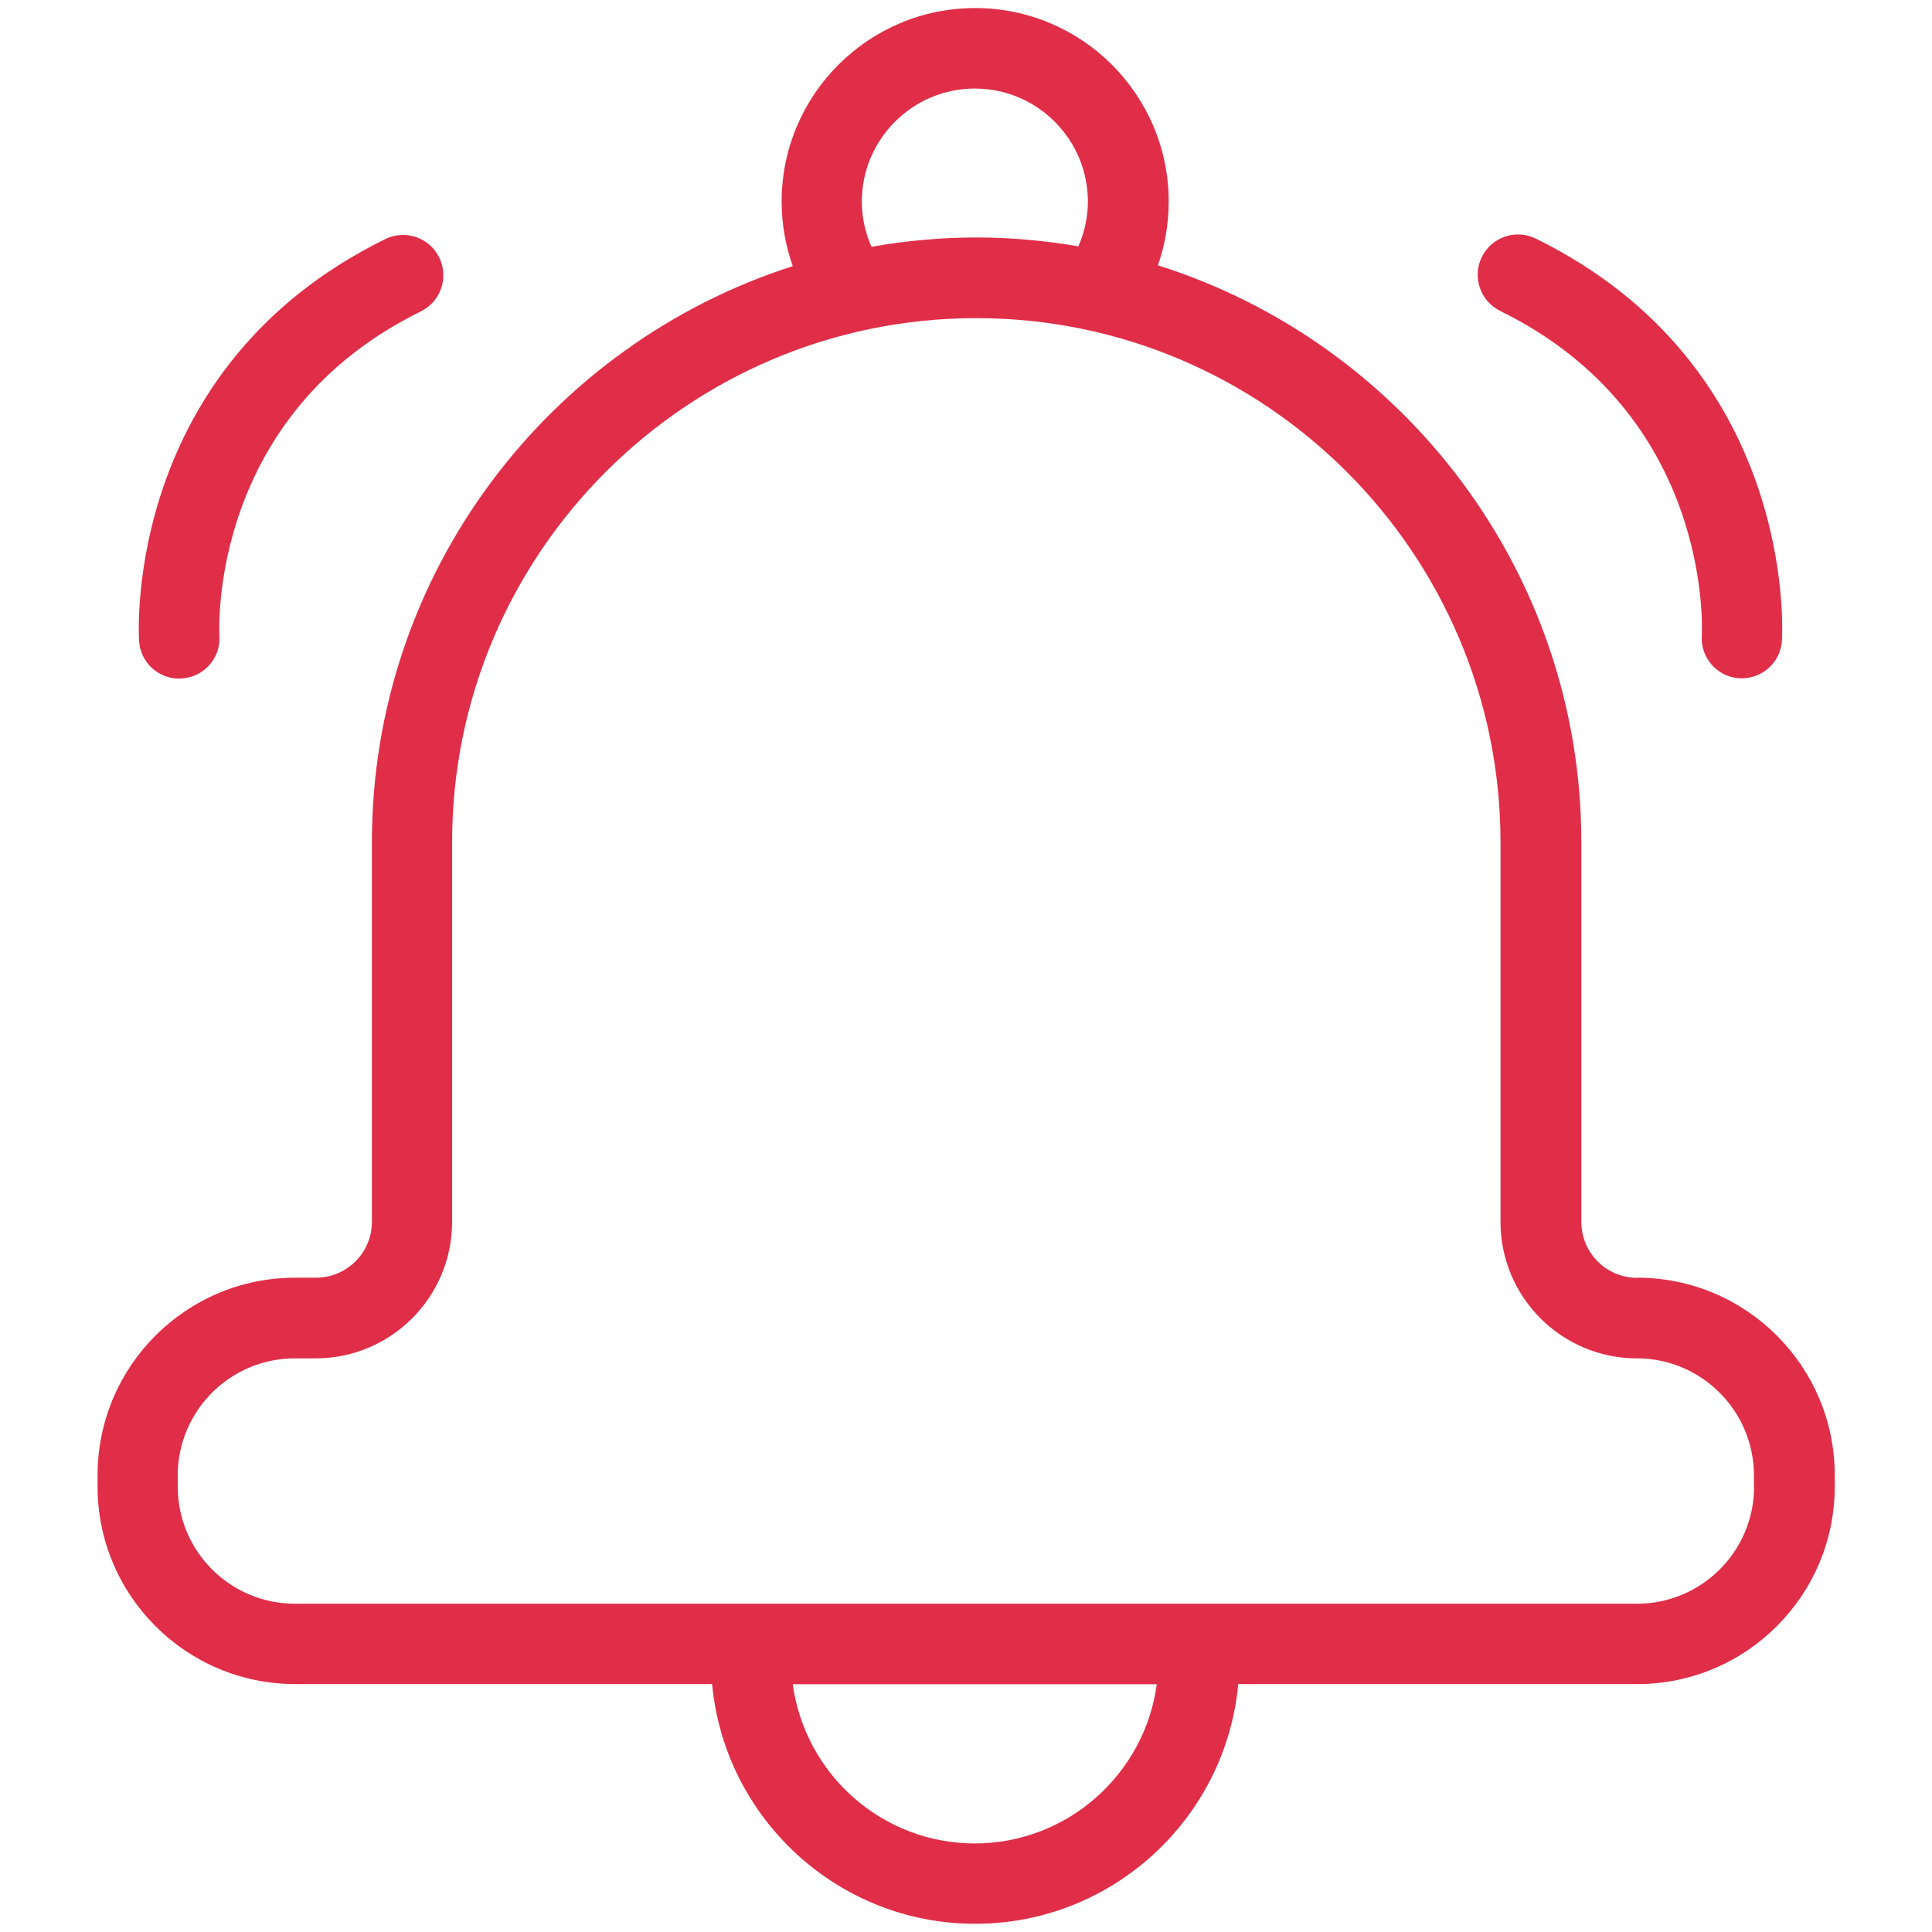
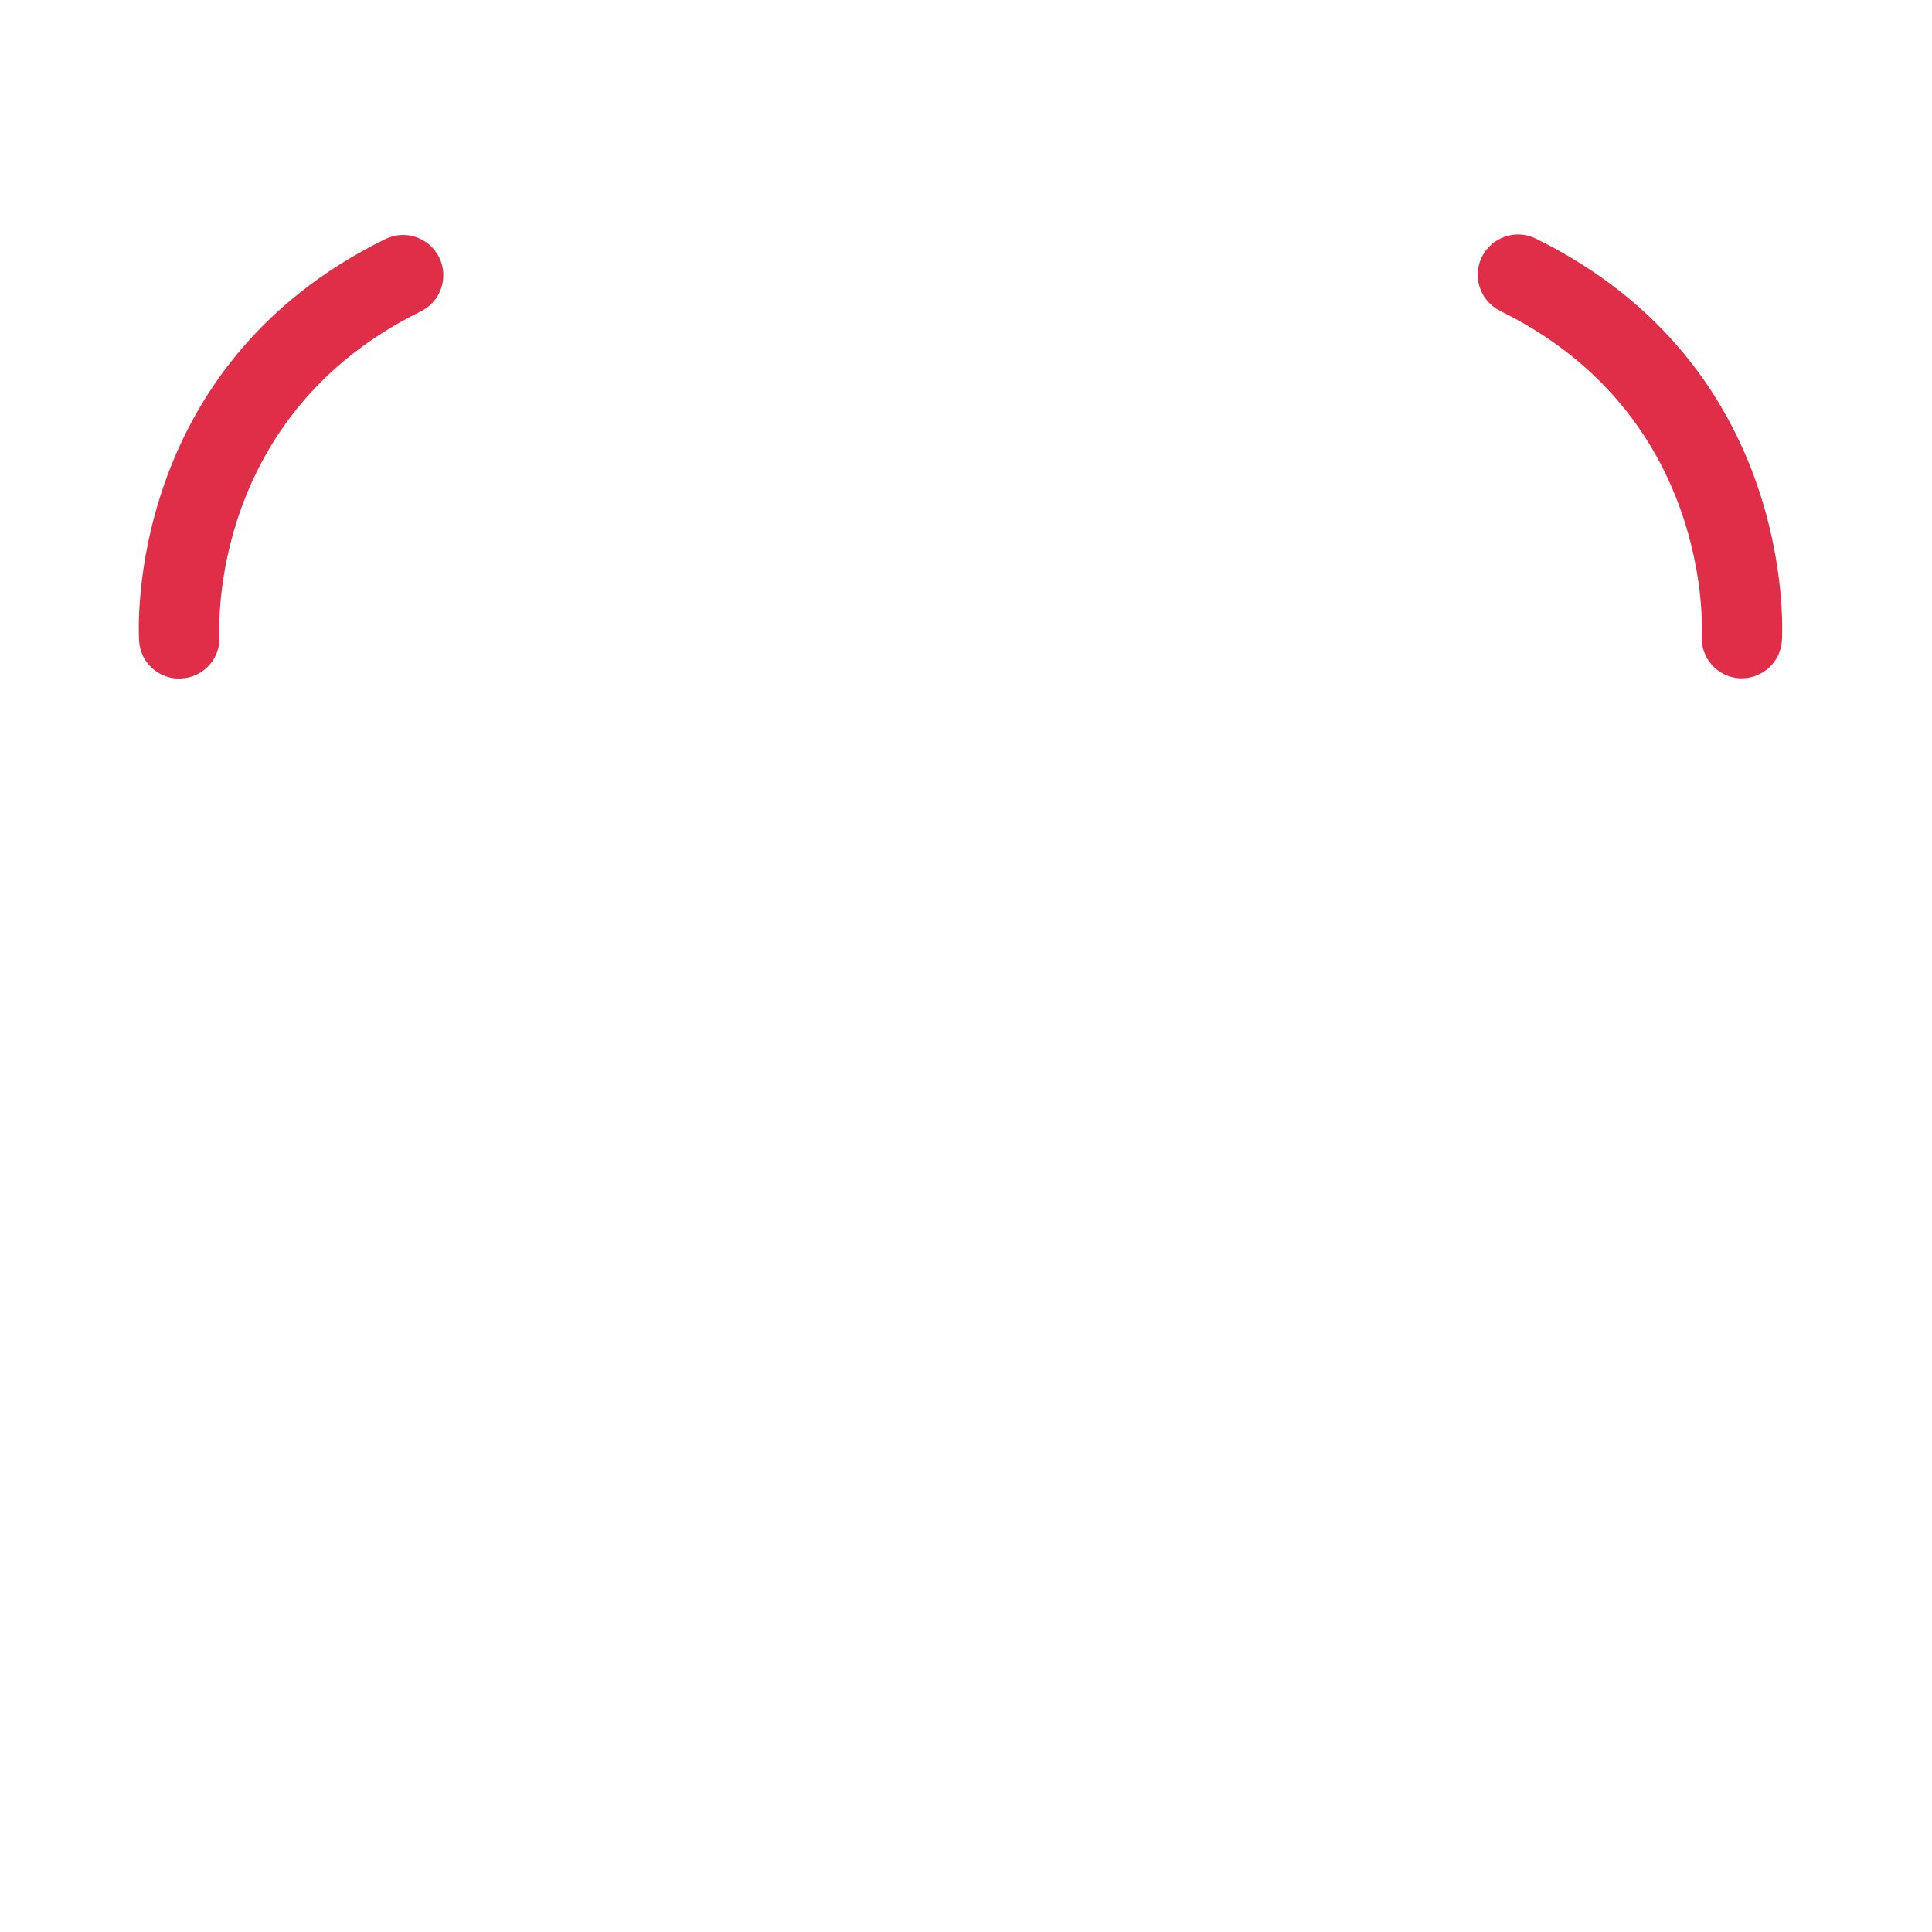
<svg xmlns="http://www.w3.org/2000/svg" id="PLAT" viewBox="0 0 120 120">
  <defs>
    <style>.cls-1{fill:#e02e48;stroke-width:0px;}</style>
  </defs>
-   <path class="cls-1" d="m101.69,79.37c-1.92,0-3.47-1.56-3.47-3.47v-23.58c0-16.79-11.08-31.04-26.3-35.84.44-1.26.67-2.59.67-3.96,0-6.63-5.39-12.02-12.02-12.02s-12.02,5.39-12.02,12.02c0,1.39.24,2.74.69,4.01-15.14,4.85-26.14,19.05-26.14,35.78v23.58c0,1.92-1.56,3.47-3.47,3.47h-1.3c-6.77,0-12.27,5.5-12.27,12.27v.7c0,6.77,5.5,12.27,12.27,12.27h25.9c.78,8.34,7.81,14.89,16.34,14.89s15.57-6.55,16.34-14.89h24.78c6.77,0,12.27-5.5,12.27-12.27v-.7c0-6.77-5.5-12.27-12.27-12.27ZM53.53,12.52c0-3.87,3.15-7.02,7.02-7.02s7.02,3.15,7.02,7.02c0,.97-.21,1.91-.59,2.78-2.06-.35-4.18-.55-6.34-.55s-4.4.2-6.51.58c-.39-.88-.6-1.82-.6-2.81Zm7.02,101.98c-5.78,0-10.55-4.31-11.31-9.89h22.61c-.75,5.57-5.53,9.89-11.31,9.89Zm48.4-22.16c0,4.01-3.26,7.27-7.27,7.27H18.31c-4.01,0-7.27-3.26-7.27-7.27v-.7c0-4.01,3.26-7.27,7.27-7.27h1.3c4.67,0,8.47-3.8,8.47-8.47v-23.58c0-17.96,14.61-32.56,32.56-32.56s32.56,14.61,32.56,32.56v23.58c0,4.67,3.8,8.47,8.47,8.47,4.01,0,7.27,3.26,7.27,7.27v.7Z" />
  <path class="cls-1" d="m11.13,42.14s.1,0,.15,0c1.38-.08,2.43-1.26,2.35-2.63-.03-.56-.58-13.74,12.51-20.17,1.24-.61,1.75-2.11,1.14-3.35-.61-1.24-2.11-1.75-3.35-1.14-16.14,7.93-15.34,24.27-15.29,24.96.08,1.33,1.18,2.34,2.49,2.34Z" />
  <path class="cls-1" d="m93.19,19.32c13.09,6.43,12.54,19.6,12.51,20.17-.08,1.38.97,2.56,2.34,2.64.05,0,.1,0,.15,0,1.31,0,2.41-1.02,2.49-2.35.04-.69.85-17.03-15.29-24.96-1.24-.61-2.74-.1-3.35,1.14-.61,1.24-.1,2.74,1.14,3.35Z" />
</svg>